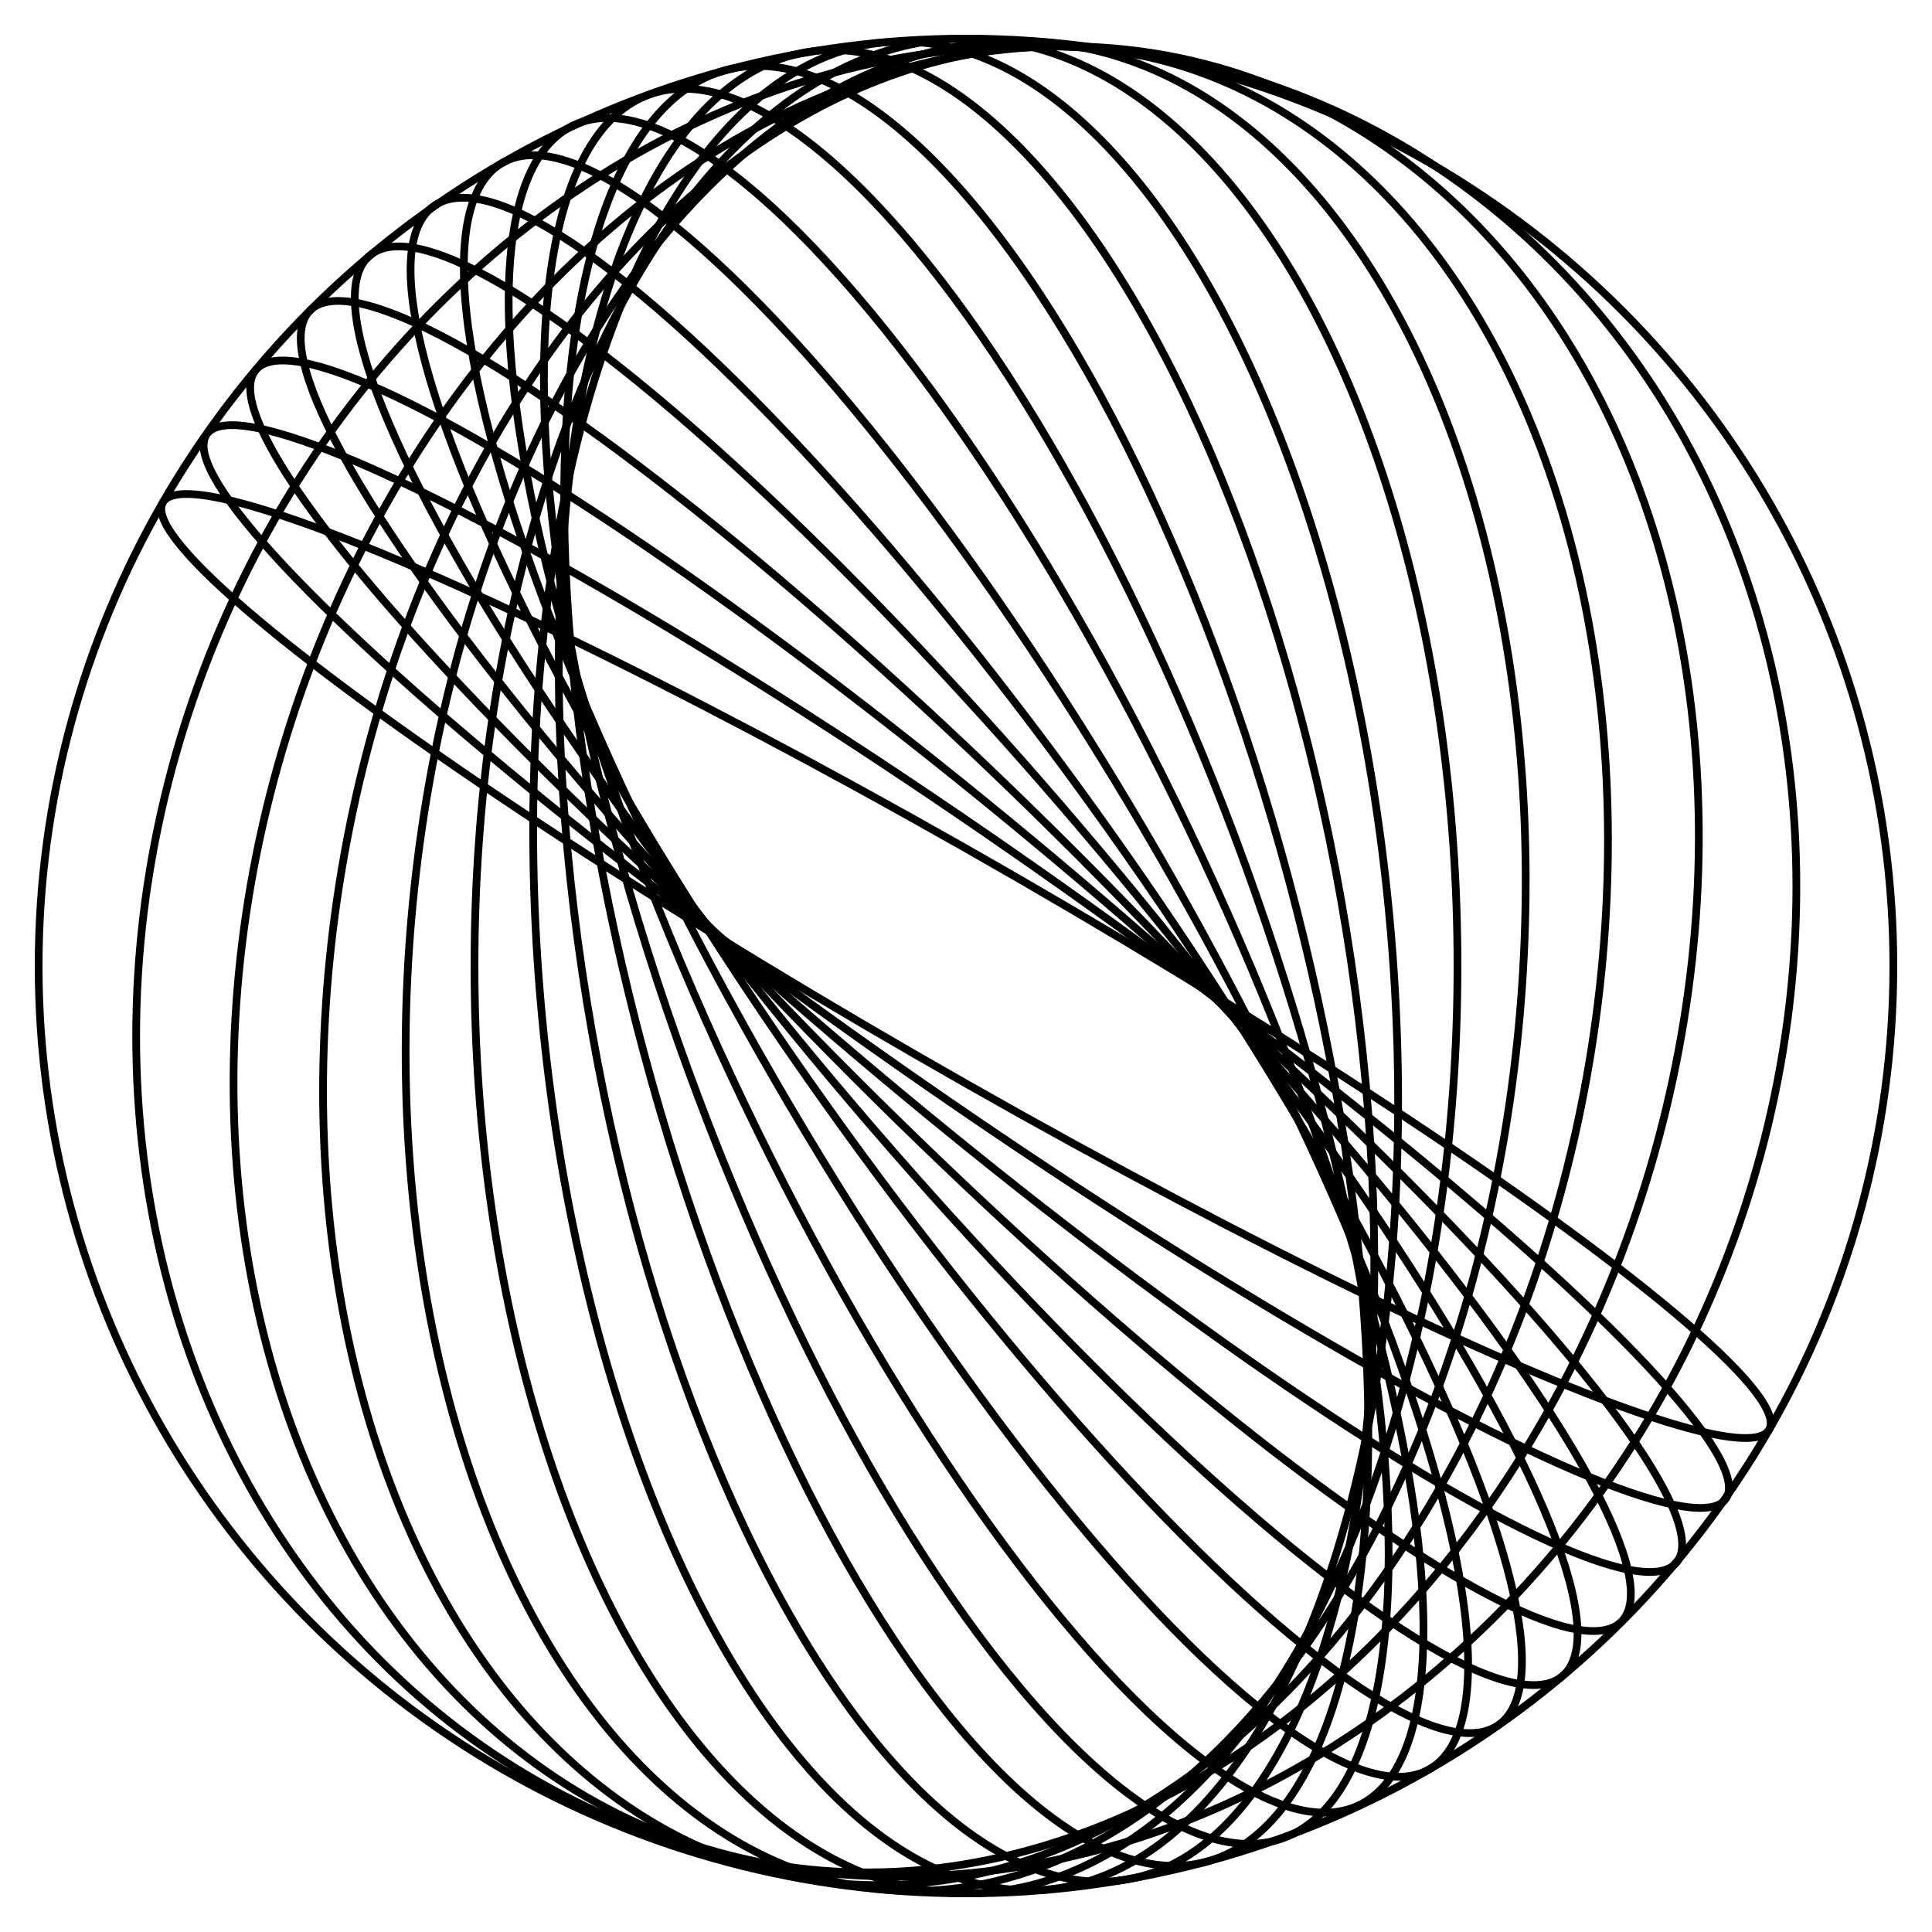
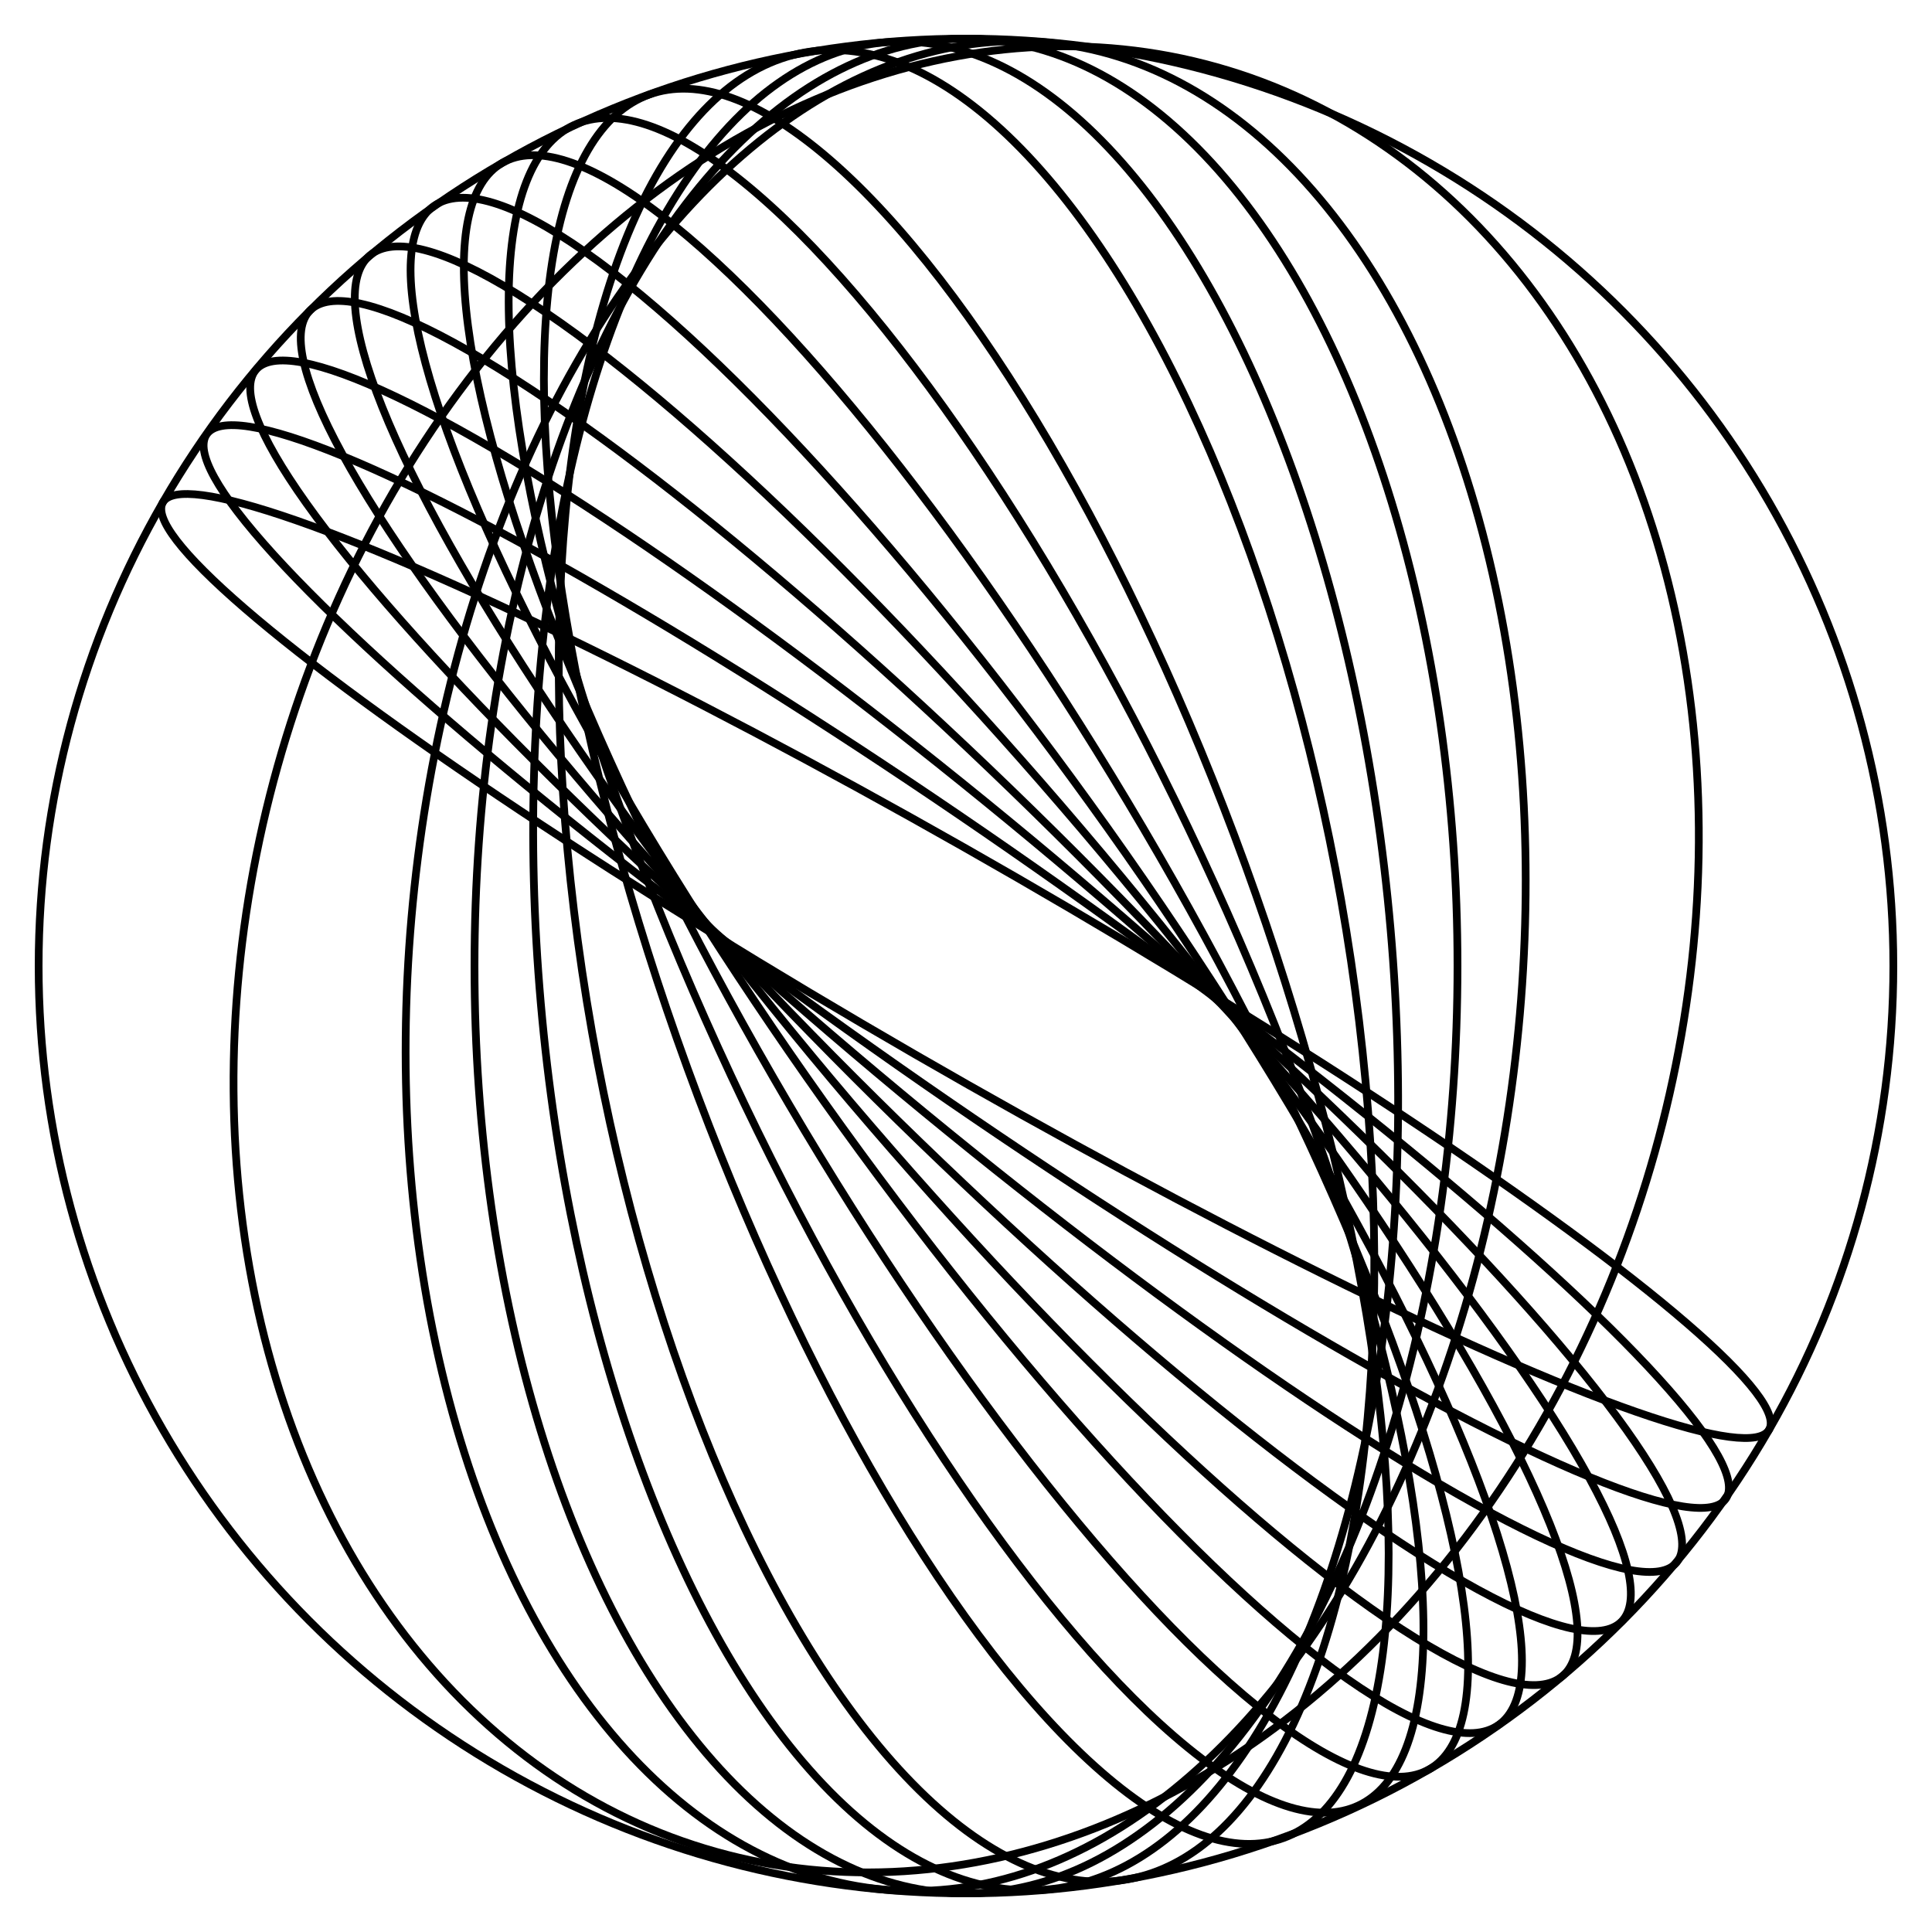
<svg xmlns="http://www.w3.org/2000/svg" version="1.1" x="0px" y="0px" viewBox="0 0 500 500" style="enable-background:new 0 0 500 500;" xml:space="preserve">
  <style type="text/css">
	.st0{fill:none;stroke:#000000;stroke-width:2;stroke-miterlimit:10;}
</style>
  <g id="Line01">
    <circle class="st0" cx="250" cy="250" r="240" />
  </g>
  <g id="Line02">
-     <ellipse transform="matrix(0.342 -0.94 0.94 0.342 -69.349 398.662)" class="st0" cx="250" cy="248.85" rx="240" ry="211.2" />
-   </g>
+     </g>
  <g id="Line03">
    <ellipse transform="matrix(0.27 -0.963 0.963 0.27 -56.555 421.993)" class="st0" cx="250" cy="248.29" rx="239.82" ry="185.05" />
  </g>
  <g id="Line04">
-     <ellipse transform="matrix(0.177 -0.984 0.984 0.177 -40.374 451.7)" class="st0" cx="250" cy="250" rx="240" ry="163.36" />
-   </g>
+     </g>
  <g id="Line05">
    <ellipse transform="matrix(0.087 -0.996 0.996 0.087 -20.838 477.26)" class="st0" cx="250" cy="250" rx="240" ry="144" />
  </g>
  <g id="Line06">
    <ellipse class="st0" cx="250" cy="250" rx="127.2" ry="240" />
  </g>
  <g id="Line07">
    <ellipse transform="matrix(0.996 -0.087 0.087 0.996 -20.838 22.74)" class="st0" cx="250" cy="250" rx="110.4" ry="240" />
  </g>
  <g id="Line08">
    <ellipse transform="matrix(0.985 -0.174 0.174 0.985 -39.614 47.21)" class="st0" cx="250" cy="250" rx="98.4" ry="240" />
  </g>
  <g id="Line09">
-     <ellipse transform="matrix(0.966 -0.259 0.259 0.966 -56.186 73.223)" class="st0" cx="250" cy="250" rx="86.4" ry="240" />
-   </g>
+     </g>
  <g id="Line10">
    <ellipse transform="matrix(0.94 -0.342 0.342 0.94 -70.428 100.582)" class="st0" cx="250" cy="250" rx="76.8" ry="240" />
  </g>
  <g id="Line11">
    <ellipse transform="matrix(0.906 -0.423 0.423 0.906 -82.231 129.078)" class="st0" cx="250" cy="250" rx="67.2" ry="240" />
  </g>
  <g id="Line12">
    <ellipse transform="matrix(0.866 -0.5 0.5 0.866 -91.506 158.494)" class="st0" cx="250" cy="250" rx="57.6" ry="240" />
  </g>
  <g id="Line13">
    <ellipse transform="matrix(0.819 -0.574 0.574 0.819 -98.182 188.606)" class="st0" cx="250" cy="250" rx="50.4" ry="240" />
  </g>
  <g id="Line14">
    <ellipse transform="matrix(0.766 -0.643 0.643 0.766 -102.208 219.186)" class="st0" cx="250" cy="250" rx="45.6" ry="240" />
  </g>
  <g id="Line15">
    <ellipse transform="matrix(0.707 -0.707 0.707 0.707 -103.553 250)" class="st0" cx="250" cy="250" rx="40.8" ry="240" />
  </g>
  <g id="Line16">
    <ellipse transform="matrix(0.643 -0.766 0.766 0.643 -102.208 280.814)" class="st0" cx="250" cy="250" rx="36" ry="240" />
  </g>
  <g id="Line17">
    <ellipse transform="matrix(0.574 -0.819 0.819 0.574 -98.182 311.394)" class="st0" cx="250" cy="250" rx="31.2" ry="240" />
  </g>
  <g id="Line18">
    <ellipse transform="matrix(0.5 -0.866 0.866 0.5 -91.506 341.506)" class="st0" cx="250" cy="250" rx="26.4" ry="240" />
  </g>
</svg>